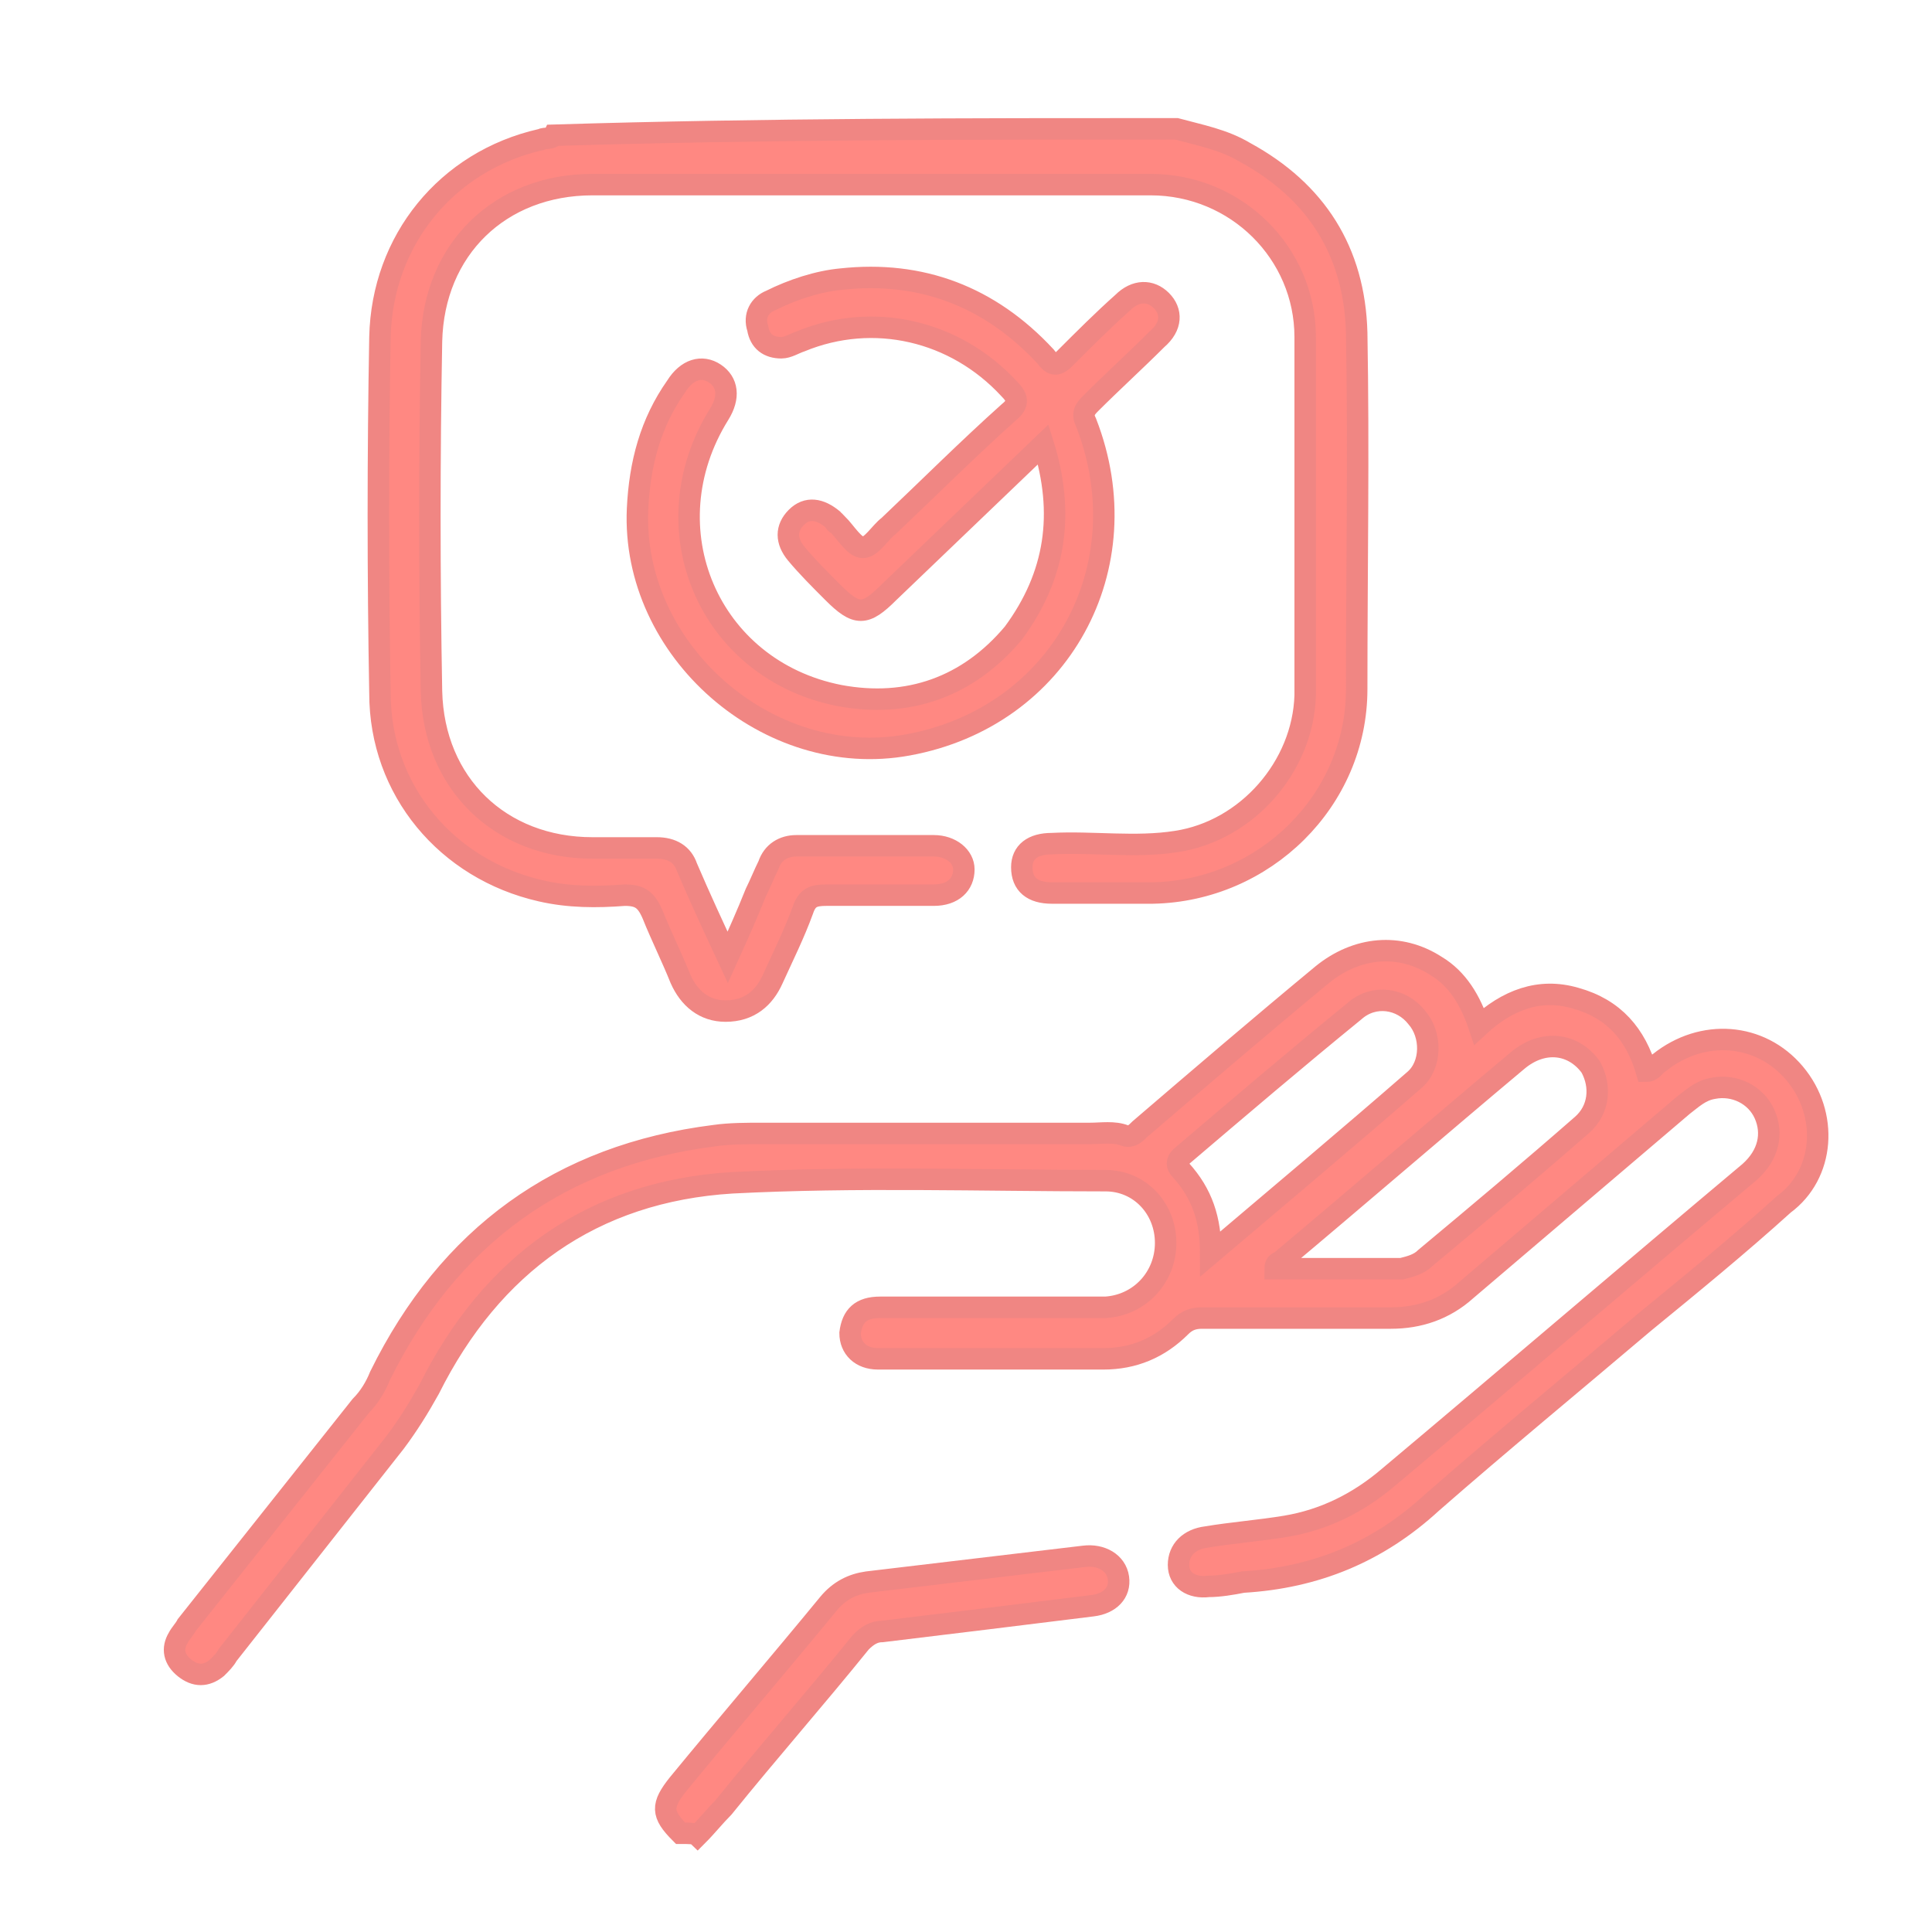
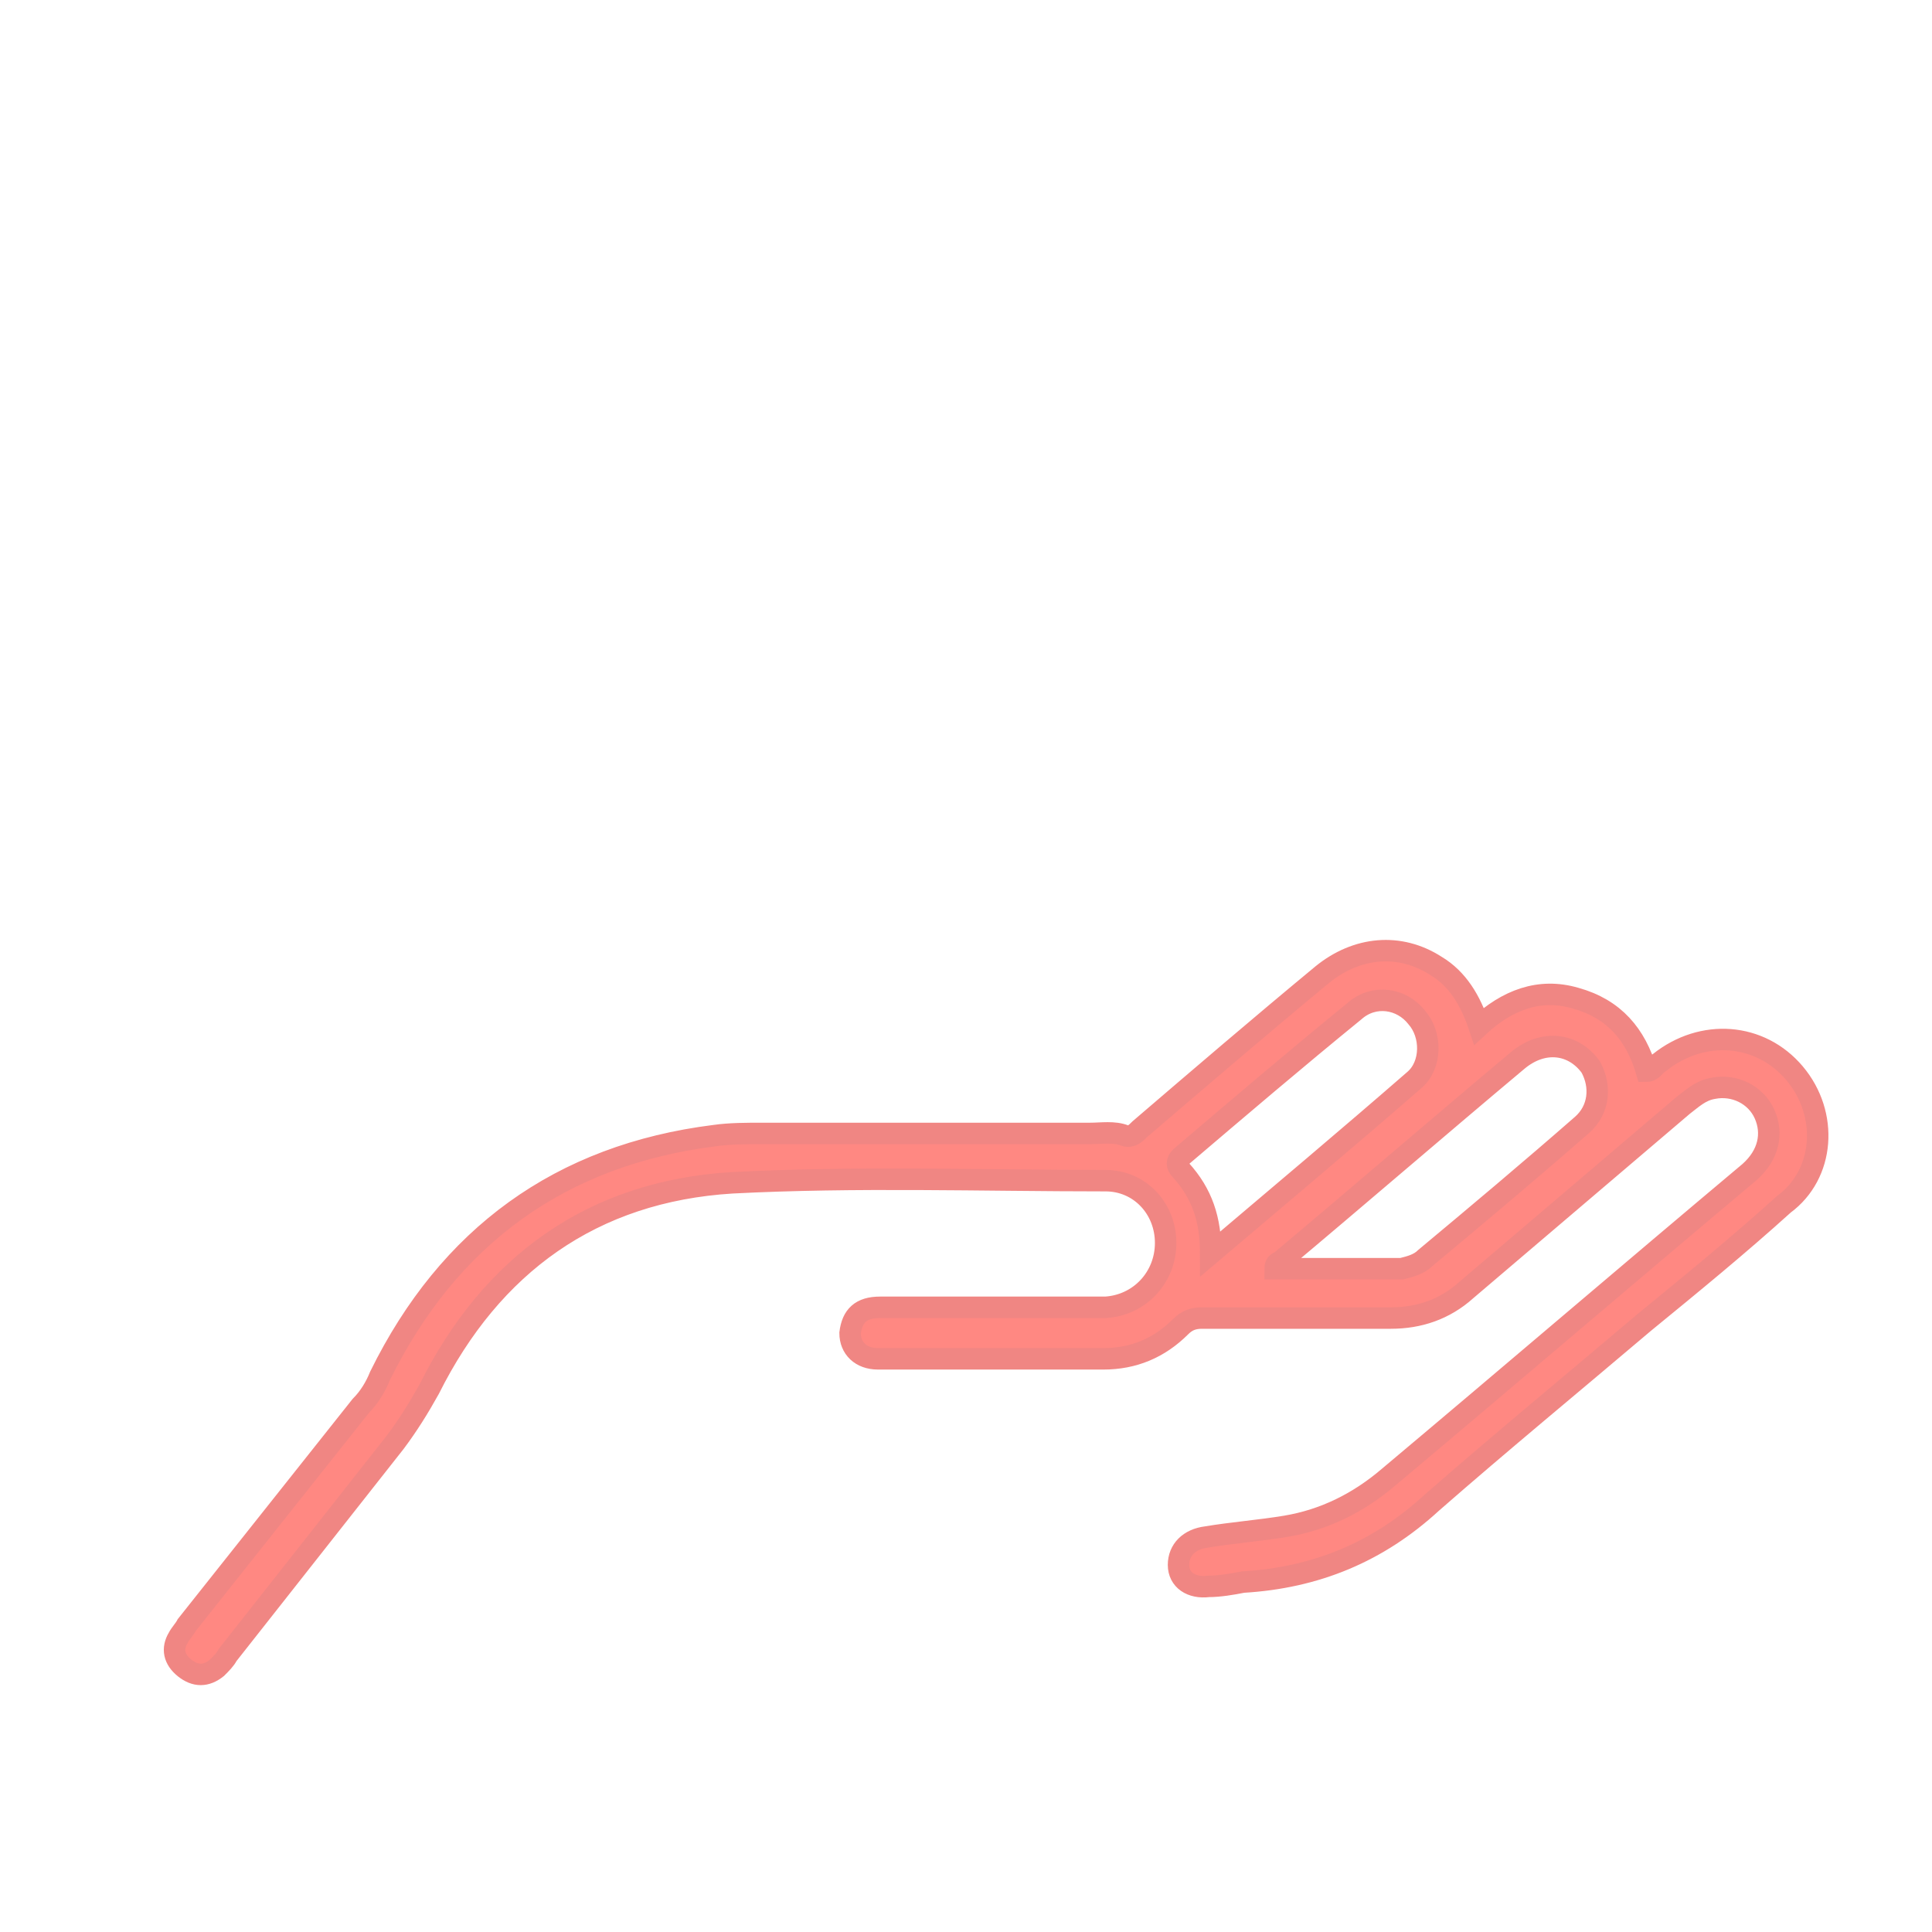
<svg xmlns="http://www.w3.org/2000/svg" version="1.1" id="Calque_1" x="0px" y="0px" viewBox="0 0 90 90" style="enable-background:new 0 0 90 90;" xml:space="preserve">
  <style type="text/css">
	.st0{fill:#FF8882;stroke:#F08683;stroke-miterlimit:10;}
</style>
  <g>
-     <path class="st0" d="M54.8,6C55.9,6.3,57,6.5,58,7.1c3.3,1.8,5.1,4.6,5.2,8.4c0.1,5.5,0,11.1,0,16.6c0,5.2-4.3,9.4-9.5,9.5   c-1.6,0-3.1,0-4.7,0c-0.9,0-1.4-0.4-1.4-1.2c0-0.7,0.5-1.1,1.4-1.1c1.9-0.1,3.9,0.2,5.8-0.1c3.3-0.5,5.9-3.5,6-6.8   c0-5.6,0-11.2,0-16.7c0-3.9-3.2-7.1-7.2-7.1c-6.5,0-13,0-19.5,0c-2.2,0-4.3,0-6.5,0c-4.3,0-7.4,3-7.5,7.3c-0.1,5.4-0.1,10.9,0,16.3   c0.1,4.3,3.2,7.3,7.5,7.3c1,0,2,0,3,0c0.7,0,1.2,0.3,1.4,0.9c0.6,1.4,1.2,2.7,1.9,4.2c0.5-1.1,0.9-2,1.3-3c0.2-0.4,0.4-0.9,0.6-1.3   c0.2-0.6,0.7-0.9,1.3-0.9c2.1,0,4.2,0,6.4,0c0.8,0,1.4,0.5,1.4,1.1c0,0.7-0.5,1.2-1.4,1.2c-1.7,0-3.3,0-5,0c-0.6,0-0.9,0.1-1.1,0.7   c-0.4,1.1-0.9,2.1-1.4,3.2c-0.4,0.9-1.1,1.5-2.2,1.5c-1,0-1.7-0.6-2.1-1.5c-0.4-1-0.9-2-1.3-3c-0.3-0.7-0.6-0.9-1.3-0.9   c-1.3,0.1-2.6,0.1-3.9-0.2c-4.4-1-7.5-4.7-7.5-9.2c-0.1-5.5-0.1-11.1,0-16.6c0.1-4.5,3.1-8.2,7.5-9.2c0.2-0.1,0.5,0,0.6-0.2   C35.6,6,45.2,6,54.8,6z" />
-     <path class="st0" d="M31.7,85.4c-0.9-0.9-0.9-1.3-0.1-2.3c2.3-2.8,4.7-5.6,7-8.4c0.5-0.6,1.1-0.9,1.8-1c3.4-0.4,6.7-0.8,10.1-1.2   c0.8-0.1,1.5,0.3,1.6,1c0.1,0.7-0.4,1.2-1.2,1.3c-3.2,0.4-6.5,0.8-9.8,1.2c-0.4,0-0.7,0.2-1,0.5c-2.1,2.6-4.3,5.1-6.4,7.7   c-0.4,0.4-0.8,0.9-1.2,1.3C32.4,85.4,32.1,85.4,31.7,85.4z" />
-     <path class="st0" d="M48.6,20.7c-2.5,2.4-4.8,4.6-7.2,6.9c-1.1,1.1-1.5,1.1-2.6,0c-0.6-0.6-1.2-1.2-1.7-1.8c-0.5-0.6-0.5-1.2,0-1.7   c0.5-0.5,1.1-0.4,1.7,0.1c0.1,0.1,0.1,0.2,0.2,0.2c0.4,0.4,0.8,1.1,1.2,1.1c0.4,0,0.8-0.7,1.2-1c1.9-1.8,3.7-3.6,5.6-5.3   c0.5-0.4,0.4-0.7,0-1.1c-2.5-2.7-6.3-3.6-9.7-2.2c-0.3,0.1-0.6,0.3-0.9,0.3c-0.6,0-1-0.3-1.1-0.9c-0.2-0.6,0.1-1.1,0.6-1.3   c1-0.5,2.2-0.9,3.3-1c3.7-0.4,6.9,0.8,9.5,3.6c0.3,0.4,0.5,0.5,0.9,0.1c0.9-0.9,1.8-1.8,2.7-2.6c0.6-0.6,1.3-0.6,1.8-0.1   c0.5,0.5,0.5,1.2-0.2,1.8c-1,1-2.1,2-3.1,3c-0.3,0.3-0.4,0.5-0.2,0.9c2.6,6.7-1.2,13.7-8.3,15c-6.5,1.2-12.9-4.4-12.6-11   c0.1-2.1,0.6-4,1.8-5.7c0.5-0.8,1.2-1,1.8-0.6c0.6,0.4,0.7,1.1,0.2,1.9c-3.3,5.3-0.5,11.9,5.6,13.1c3.2,0.6,6-0.4,8.1-2.9   C49.2,26.8,49.6,23.9,48.6,20.7z" />
    <path class="st0" d="M83.6,50c-1.6-1.9-4.3-2.1-6.3-0.5c-0.2,0.1-0.3,0.4-0.6,0.4c-0.5-1.7-1.5-2.9-3.3-3.4   c-1.7-0.5-3.2,0.1-4.5,1.3c-0.4-1.2-1-2.2-2-2.8c-1.7-1.1-3.7-0.9-5.3,0.4c-2.9,2.4-5.7,4.8-8.5,7.2c-0.2,0.2-0.4,0.4-0.7,0.3   c-0.5-0.2-1.1-0.1-1.6-0.1c-5.1,0-10.2,0-15.3,0c-0.7,0-1.5,0-2.2,0.1c-7.2,0.9-12.4,4.7-15.6,11.2c-0.2,0.5-0.5,1-0.9,1.4   c-2.7,3.4-5.4,6.8-8.1,10.2c-0.1,0.2-0.3,0.4-0.4,0.6c-0.3,0.5-0.2,1,0.3,1.4c0.5,0.4,1,0.4,1.5,0c0.2-0.2,0.4-0.4,0.5-0.6   c2.6-3.3,5.2-6.6,7.8-9.9c0.6-0.8,1.1-1.6,1.6-2.5c2.9-5.8,7.6-9.2,14.1-9.6c5.8-0.3,11.6-0.1,17.4-0.1c1.6,0,2.8,1.3,2.8,2.9   c0,1.6-1.2,2.9-2.8,3c-0.3,0-0.6,0-0.9,0c-3.2,0-6.4,0-9.6,0c-0.9,0-1.3,0.4-1.4,1.2c0,0.7,0.5,1.2,1.3,1.2c3.5,0,7,0,10.5,0   c1.4,0,2.6-0.5,3.6-1.5c0.3-0.3,0.6-0.4,1-0.4c2.9,0,5.9,0,8.8,0c1.3,0,2.5-0.4,3.5-1.3c3.4-2.9,6.7-5.7,10.1-8.6   c0.4-0.3,0.8-0.7,1.4-0.8c1-0.2,2,0.3,2.4,1.2c0.4,0.9,0.2,1.9-0.7,2.7c-5.6,4.7-11.2,9.5-16.8,14.2c-1.4,1.2-3,2-4.8,2.3   c-1.2,0.2-2.5,0.3-3.7,0.5c-0.8,0.1-1.3,0.6-1.3,1.3c0,0.7,0.6,1.1,1.4,1c0.5,0,1.1-0.1,1.6-0.2c3.4-0.2,6.3-1.4,8.8-3.7   c3.2-2.8,6.6-5.6,9.9-8.4c2.2-1.8,4.4-3.6,6.5-5.5C85,54.7,85.2,51.9,83.6,50z M55,54.5c-0.2-0.2-0.2-0.4,0-0.6   c2.7-2.3,5.4-4.6,8.1-6.8c0.9-0.8,2.2-0.6,2.9,0.3c0.7,0.8,0.7,2.2-0.1,2.9c-3.1,2.7-6.2,5.3-9.5,8.1C56.4,56.8,56,55.6,55,54.5z    M73.7,52.4c-2.4,2.1-4.9,4.2-7.3,6.2c-0.3,0.3-0.7,0.4-1.1,0.5c-2,0-3.9,0-5.9,0c0-0.2,0.1-0.3,0.2-0.3c3.7-3.1,7.4-6.3,11.1-9.4   c1.2-1,2.6-0.8,3.4,0.3C74.6,50.6,74.5,51.7,73.7,52.4z" />
  </g>
</svg>